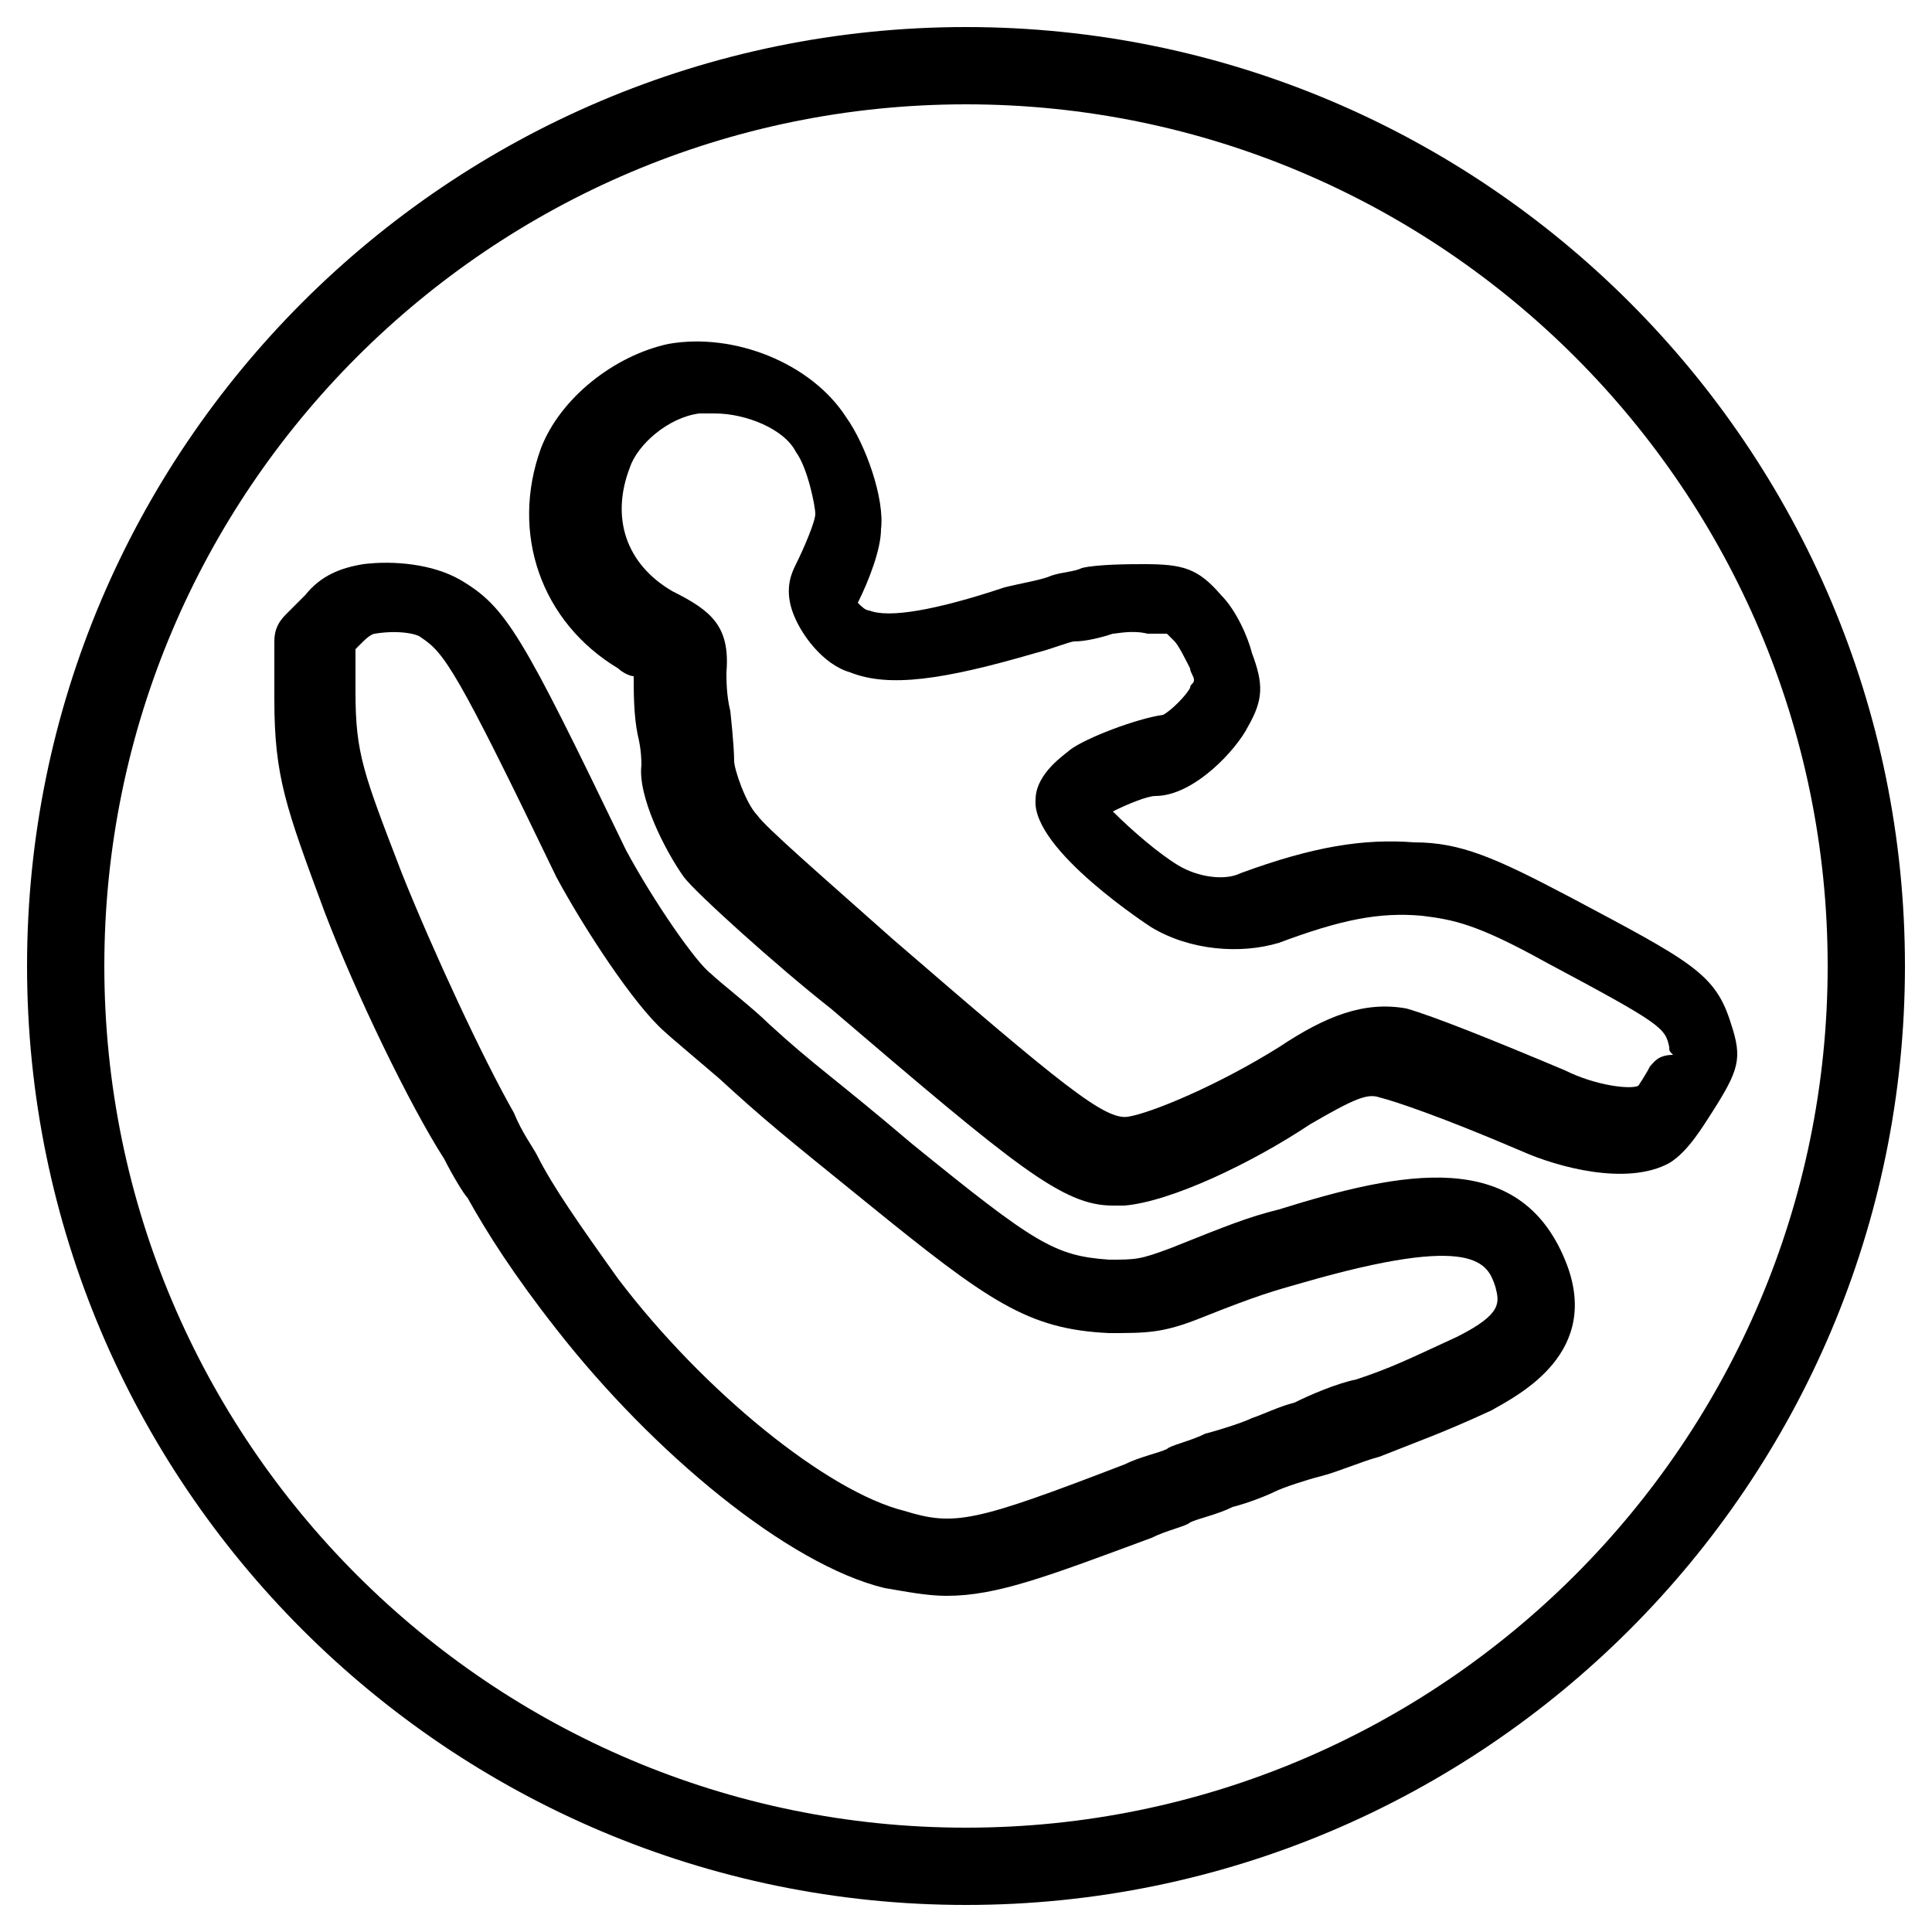
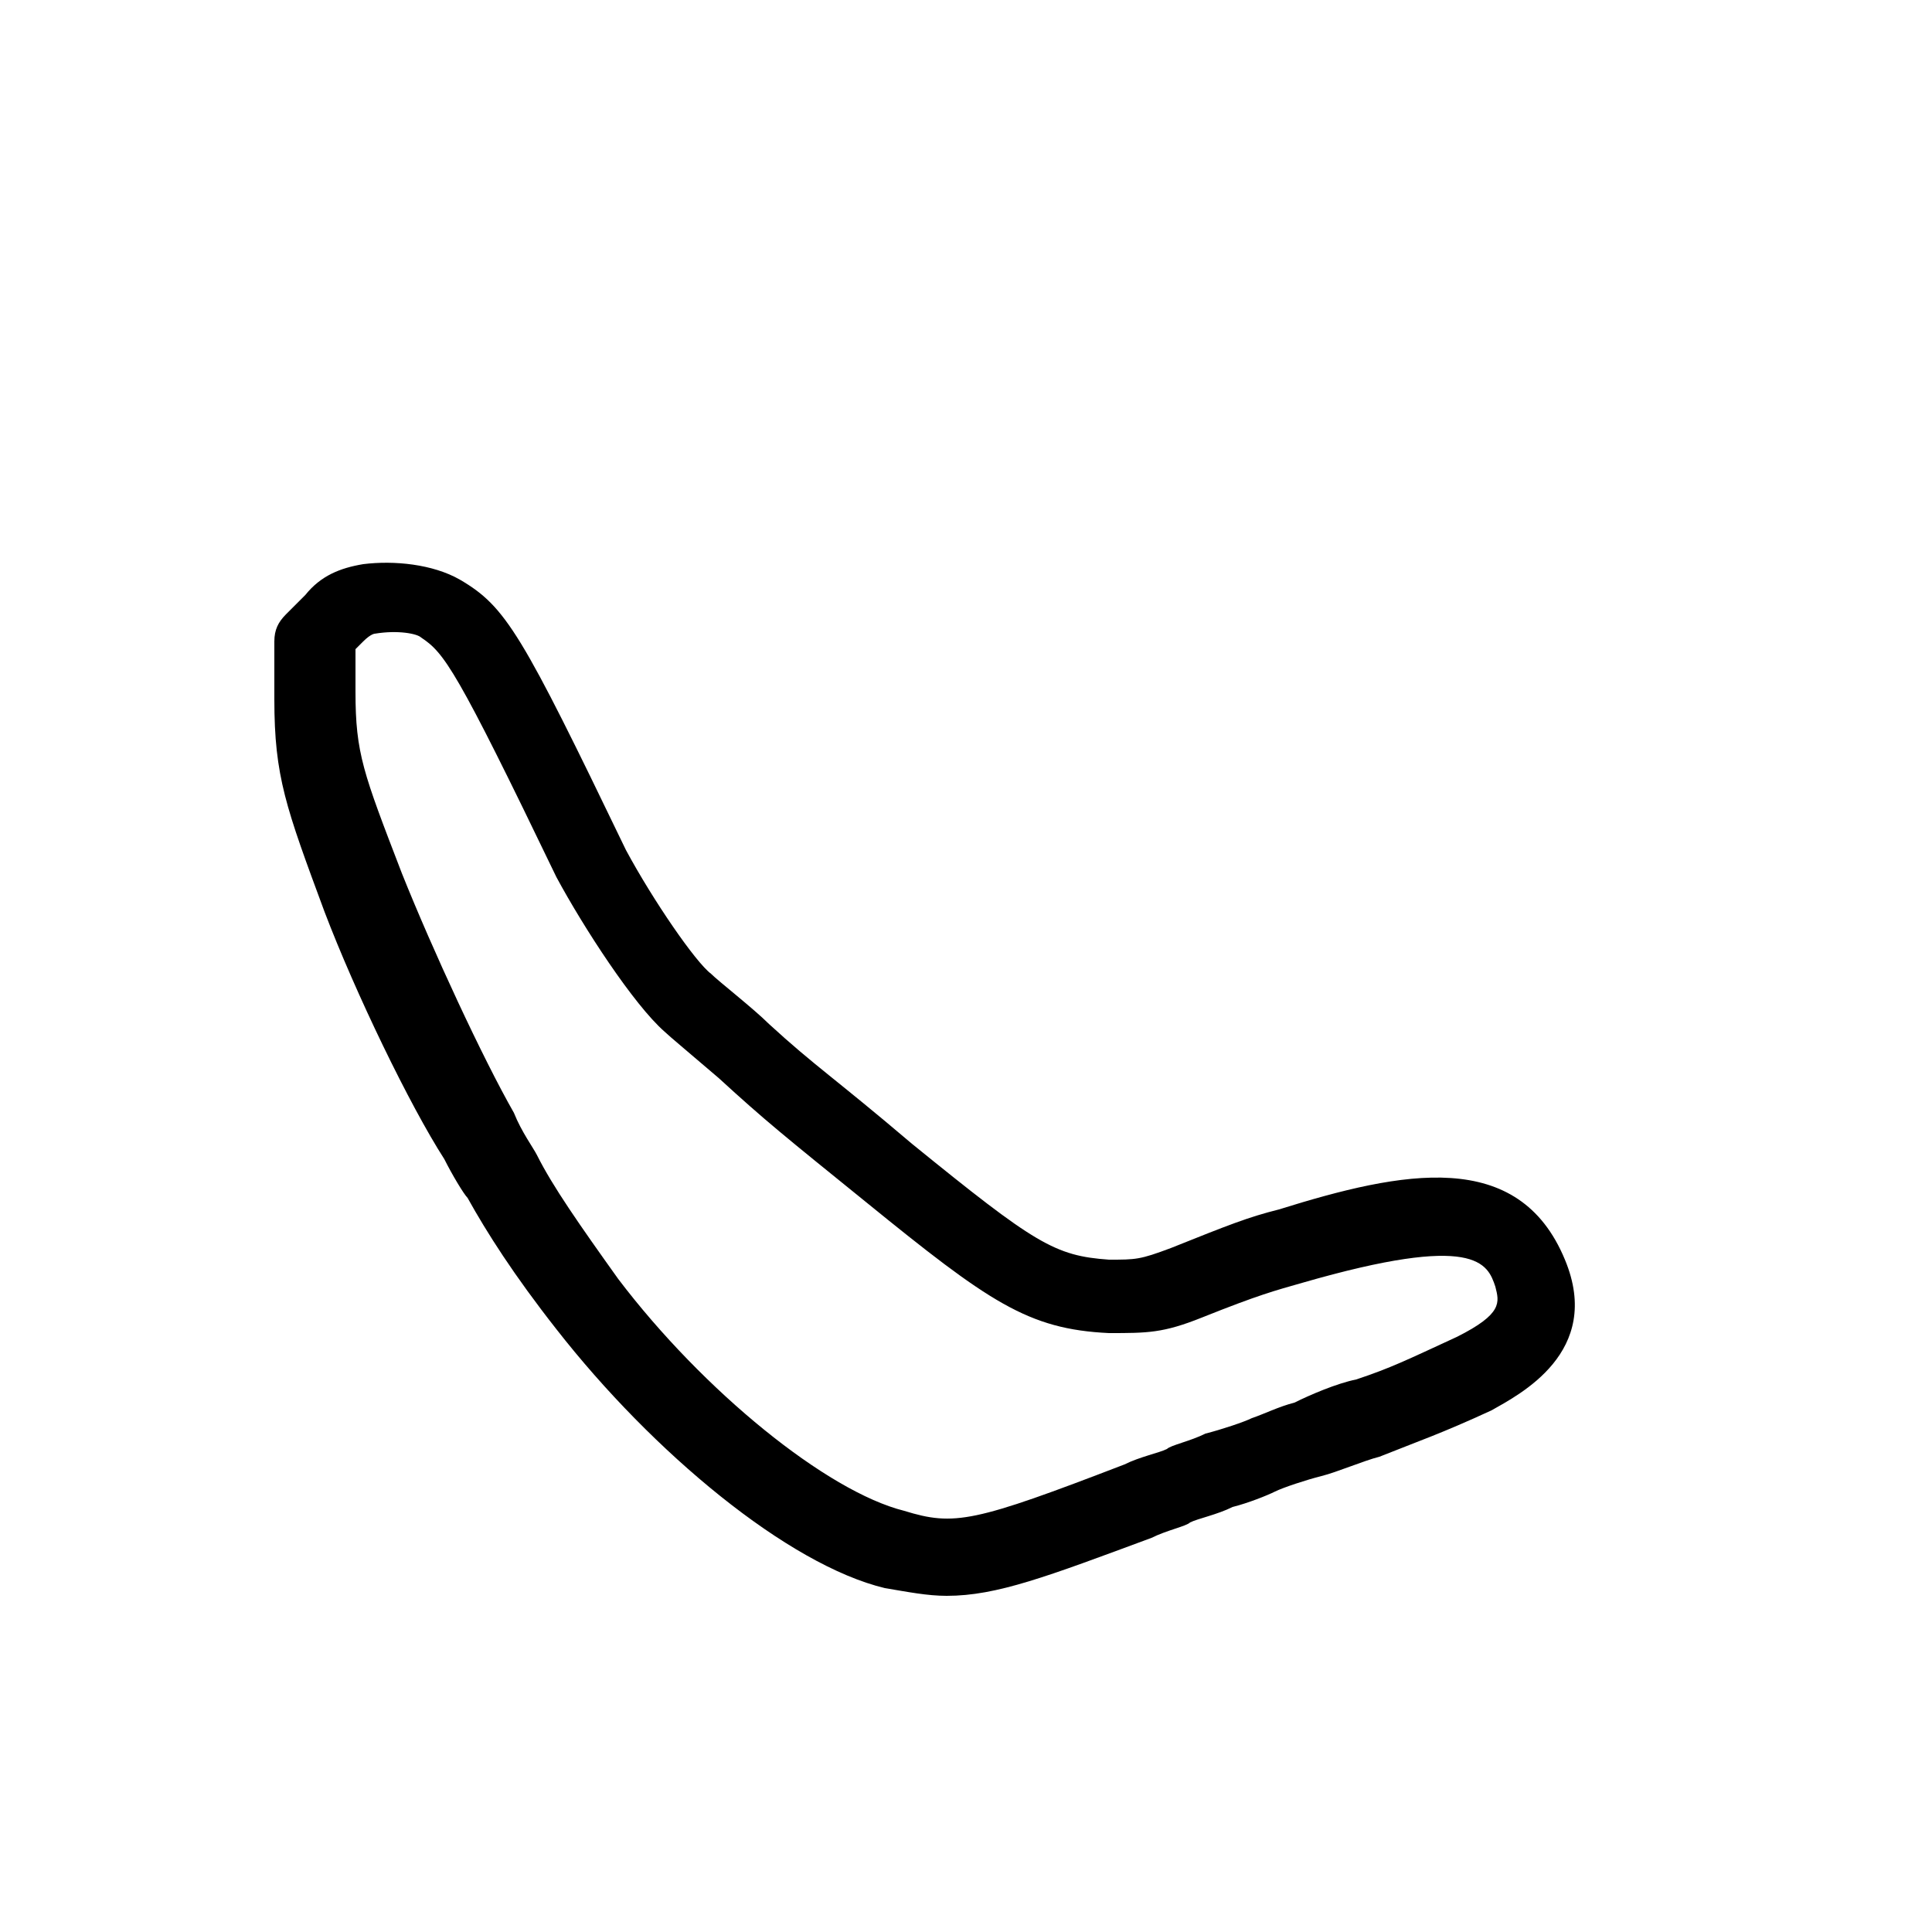
<svg xmlns="http://www.w3.org/2000/svg" version="1.1" id="Layer_1" x="0px" y="0px" viewBox="0 0 50 50" enable-background="new 0 0 50 50" xml:space="preserve">
  <g>
-     <path d="M44.8,26.5c-0.4-1.3-1-1.6-4.2-3.3c-1.9-1-2.8-1.4-4-1.4c-1.3-0.1-2.6,0.1-4.5,0.8c-0.4,0.2-1.1,0.1-1.6-0.2   c-0.5-0.3-1.2-0.9-1.7-1.4c0.4-0.2,0.9-0.4,1.1-0.4c1,0,2.1-1.2,2.4-1.8c0.4-0.7,0.4-1.1,0.1-1.9c-0.1-0.4-0.4-1.1-0.8-1.5   c-0.6-0.7-1-0.8-2-0.8c-0.3,0-1.2,0-1.6,0.1c-0.2,0.1-0.5,0.1-0.8,0.2c-0.2,0.1-0.8,0.2-1.2,0.3c-1.8,0.6-3,0.8-3.5,0.6   c-0.1,0-0.2-0.1-0.3-0.2c0.3-0.6,0.6-1.4,0.6-1.9c0.1-0.8-0.4-2.2-0.9-2.9c-0.9-1.4-2.9-2.2-4.6-1.9c-1.4,0.3-2.8,1.4-3.3,2.7   c-0.8,2.2,0,4.5,2,5.7c0.1,0.1,0.3,0.2,0.4,0.2c0,0,0,0,0,0c0,0.4,0,1,0.1,1.5c0.1,0.4,0.1,0.7,0.1,0.8c-0.1,0.8,0.6,2.2,1.1,2.9   c0.3,0.4,2.4,2.3,3.8,3.4c4.8,4.1,6,5.1,7.3,5.1c0.1,0,0.2,0,0.3,0c1.2-0.1,3.3-1.1,4.8-2.1c1.2-0.7,1.5-0.8,1.8-0.7   c0.4,0.1,1.6,0.5,3.7,1.4c0.9,0.4,2.7,0.9,3.8,0.3c0.5-0.3,0.9-1,1.1-1.3C45,27.7,45.1,27.4,44.8,26.5z M42.7,27.6   c-0.1,0.2-0.3,0.5-0.3,0.5c-0.2,0.1-1.1,0-1.9-0.4c-1.9-0.8-3.4-1.4-4.1-1.6c-1.1-0.2-2.1,0.2-3.3,1c-1.6,1-3.3,1.7-3.9,1.8   c-0.6,0.1-1.7-0.8-6.1-4.6c-1.8-1.6-3.3-2.9-3.5-3.2c-0.3-0.3-0.6-1.2-0.6-1.4c0-0.4-0.1-1.3-0.1-1.3c-0.1-0.4-0.1-0.8-0.1-1   c0.1-1.2-0.4-1.6-1.4-2.1c-1.2-0.7-1.6-1.9-1.1-3.2c0.2-0.6,1-1.3,1.8-1.4c0,0,0,0,0,0c0.1,0,0.2,0,0.4,0c0.8,0,1.8,0.4,2.1,1   c0.3,0.4,0.5,1.4,0.5,1.6c0,0.2-0.3,0.9-0.5,1.3c-0.1,0.2-0.3,0.6-0.1,1.2c0.2,0.6,0.8,1.4,1.5,1.6c1,0.4,2.4,0.2,4.8-0.5   c0.4-0.1,0.9-0.3,1-0.3c0.3,0,0.7-0.1,1-0.2c0.1,0,0.5-0.1,0.9,0c0.1,0,0.5,0,0.5,0c0,0,0.1,0.1,0.2,0.2c0.1,0.1,0.3,0.5,0.4,0.7   c0,0.1,0.1,0.2,0.1,0.3c0,0.1-0.1,0.1-0.1,0.2c-0.1,0.2-0.5,0.6-0.7,0.7c-0.7,0.1-2,0.6-2.4,0.9c-0.1,0.1-0.9,0.6-0.9,1.3   c-0.1,1.3,3,3.3,3,3.3c1,0.6,2.3,0.7,3.3,0.4c1.6-0.6,2.6-0.8,3.7-0.7c0.8,0.1,1.4,0.2,3.2,1.2c3,1.6,3.1,1.7,3.2,2.2   c0,0.1,0,0.1,0.1,0.2C42.9,27.3,42.8,27.5,42.7,27.6z" />
    <path d="M33.1,31.3c-0.8,0.2-1.3,0.4-2.8,1c-0.8,0.3-0.9,0.3-1.6,0.3c-1.4-0.1-1.9-0.4-5.1-3c-2-1.7-2.5-2-3.7-3.1   c-0.4-0.4-1.3-1.1-1.5-1.3c-0.4-0.3-1.5-1.9-2.2-3.2c-2.7-5.6-3.1-6.3-4.3-7c-0.7-0.4-1.7-0.5-2.5-0.4c0,0,0,0,0,0   c-0.6,0.1-1.1,0.3-1.5,0.8l-0.5,0.5c-0.2,0.2-0.3,0.4-0.3,0.7l0,1.5c0,2,0.3,2.8,1.3,5.5c0.8,2.1,2.2,5,3.1,6.4   c0.2,0.4,0.5,0.9,0.6,1c0.5,0.9,1.2,2,2.3,3.4c2.5,3.2,6,6.1,8.5,6.7c0.6,0.1,1.1,0.2,1.6,0.2c1.3,0,2.6-0.5,5.3-1.5   c0.4-0.2,0.9-0.3,1-0.4c0.2-0.1,0.7-0.2,1.1-0.4c0.4-0.1,0.9-0.3,1.1-0.4c0.2-0.1,0.8-0.3,1.2-0.4c0.4-0.1,1.1-0.4,1.5-0.5   c1-0.4,1.6-0.6,2.9-1.2c0.7-0.4,2.9-1.5,1.9-3.9C39.3,29.7,36.3,30.3,33.1,31.3z M37.7,34.6c-1.3,0.6-1.7,0.8-2.6,1.1   c-0.5,0.1-1.2,0.4-1.6,0.6c-0.4,0.1-0.8,0.3-1.1,0.4c-0.2,0.1-0.8,0.3-1.2,0.4c-0.4,0.2-0.9,0.3-1,0.4c-0.2,0.1-0.7,0.2-1.1,0.4   c-3.9,1.5-4.4,1.6-5.7,1.2c-2-0.5-5.2-3.1-7.4-6c-1-1.4-1.7-2.4-2.1-3.2c-0.1-0.2-0.4-0.6-0.6-1.1c-0.8-1.4-2.1-4.2-2.9-6.2   c-1-2.6-1.2-3.1-1.2-4.7l0-1.1l0.2-0.2c0.2-0.2,0.3-0.2,0.3-0.2c0.6-0.1,1.1,0,1.2,0.1c0.6,0.4,0.9,0.8,3.5,6.2   c0.7,1.3,2,3.3,2.8,4c0.1,0.1,0.7,0.6,1.4,1.2c1.2,1.1,1.7,1.5,3.8,3.2c3.2,2.6,4.2,3.3,6.3,3.4c1,0,1.4,0,2.4-0.4   c1.5-0.6,1.9-0.7,2.6-0.9c4.5-1.3,4.8-0.5,5,0.1C38.8,33.7,38.9,34,37.7,34.6z" />
-     <path d="M25,0.7C11.6,0.7,0.7,11.6,0.7,25c0,13.4,10.9,24.3,24.3,24.3S49.3,38.4,49.3,25C49.3,11.6,38.4,0.7,25,0.7z M25,47.3   c-12.3,0-22.3-10-22.3-22.3S12.7,2.7,25,2.7s22.3,10,22.3,22.3S37.3,47.3,25,47.3z" />
  </g>
</svg>